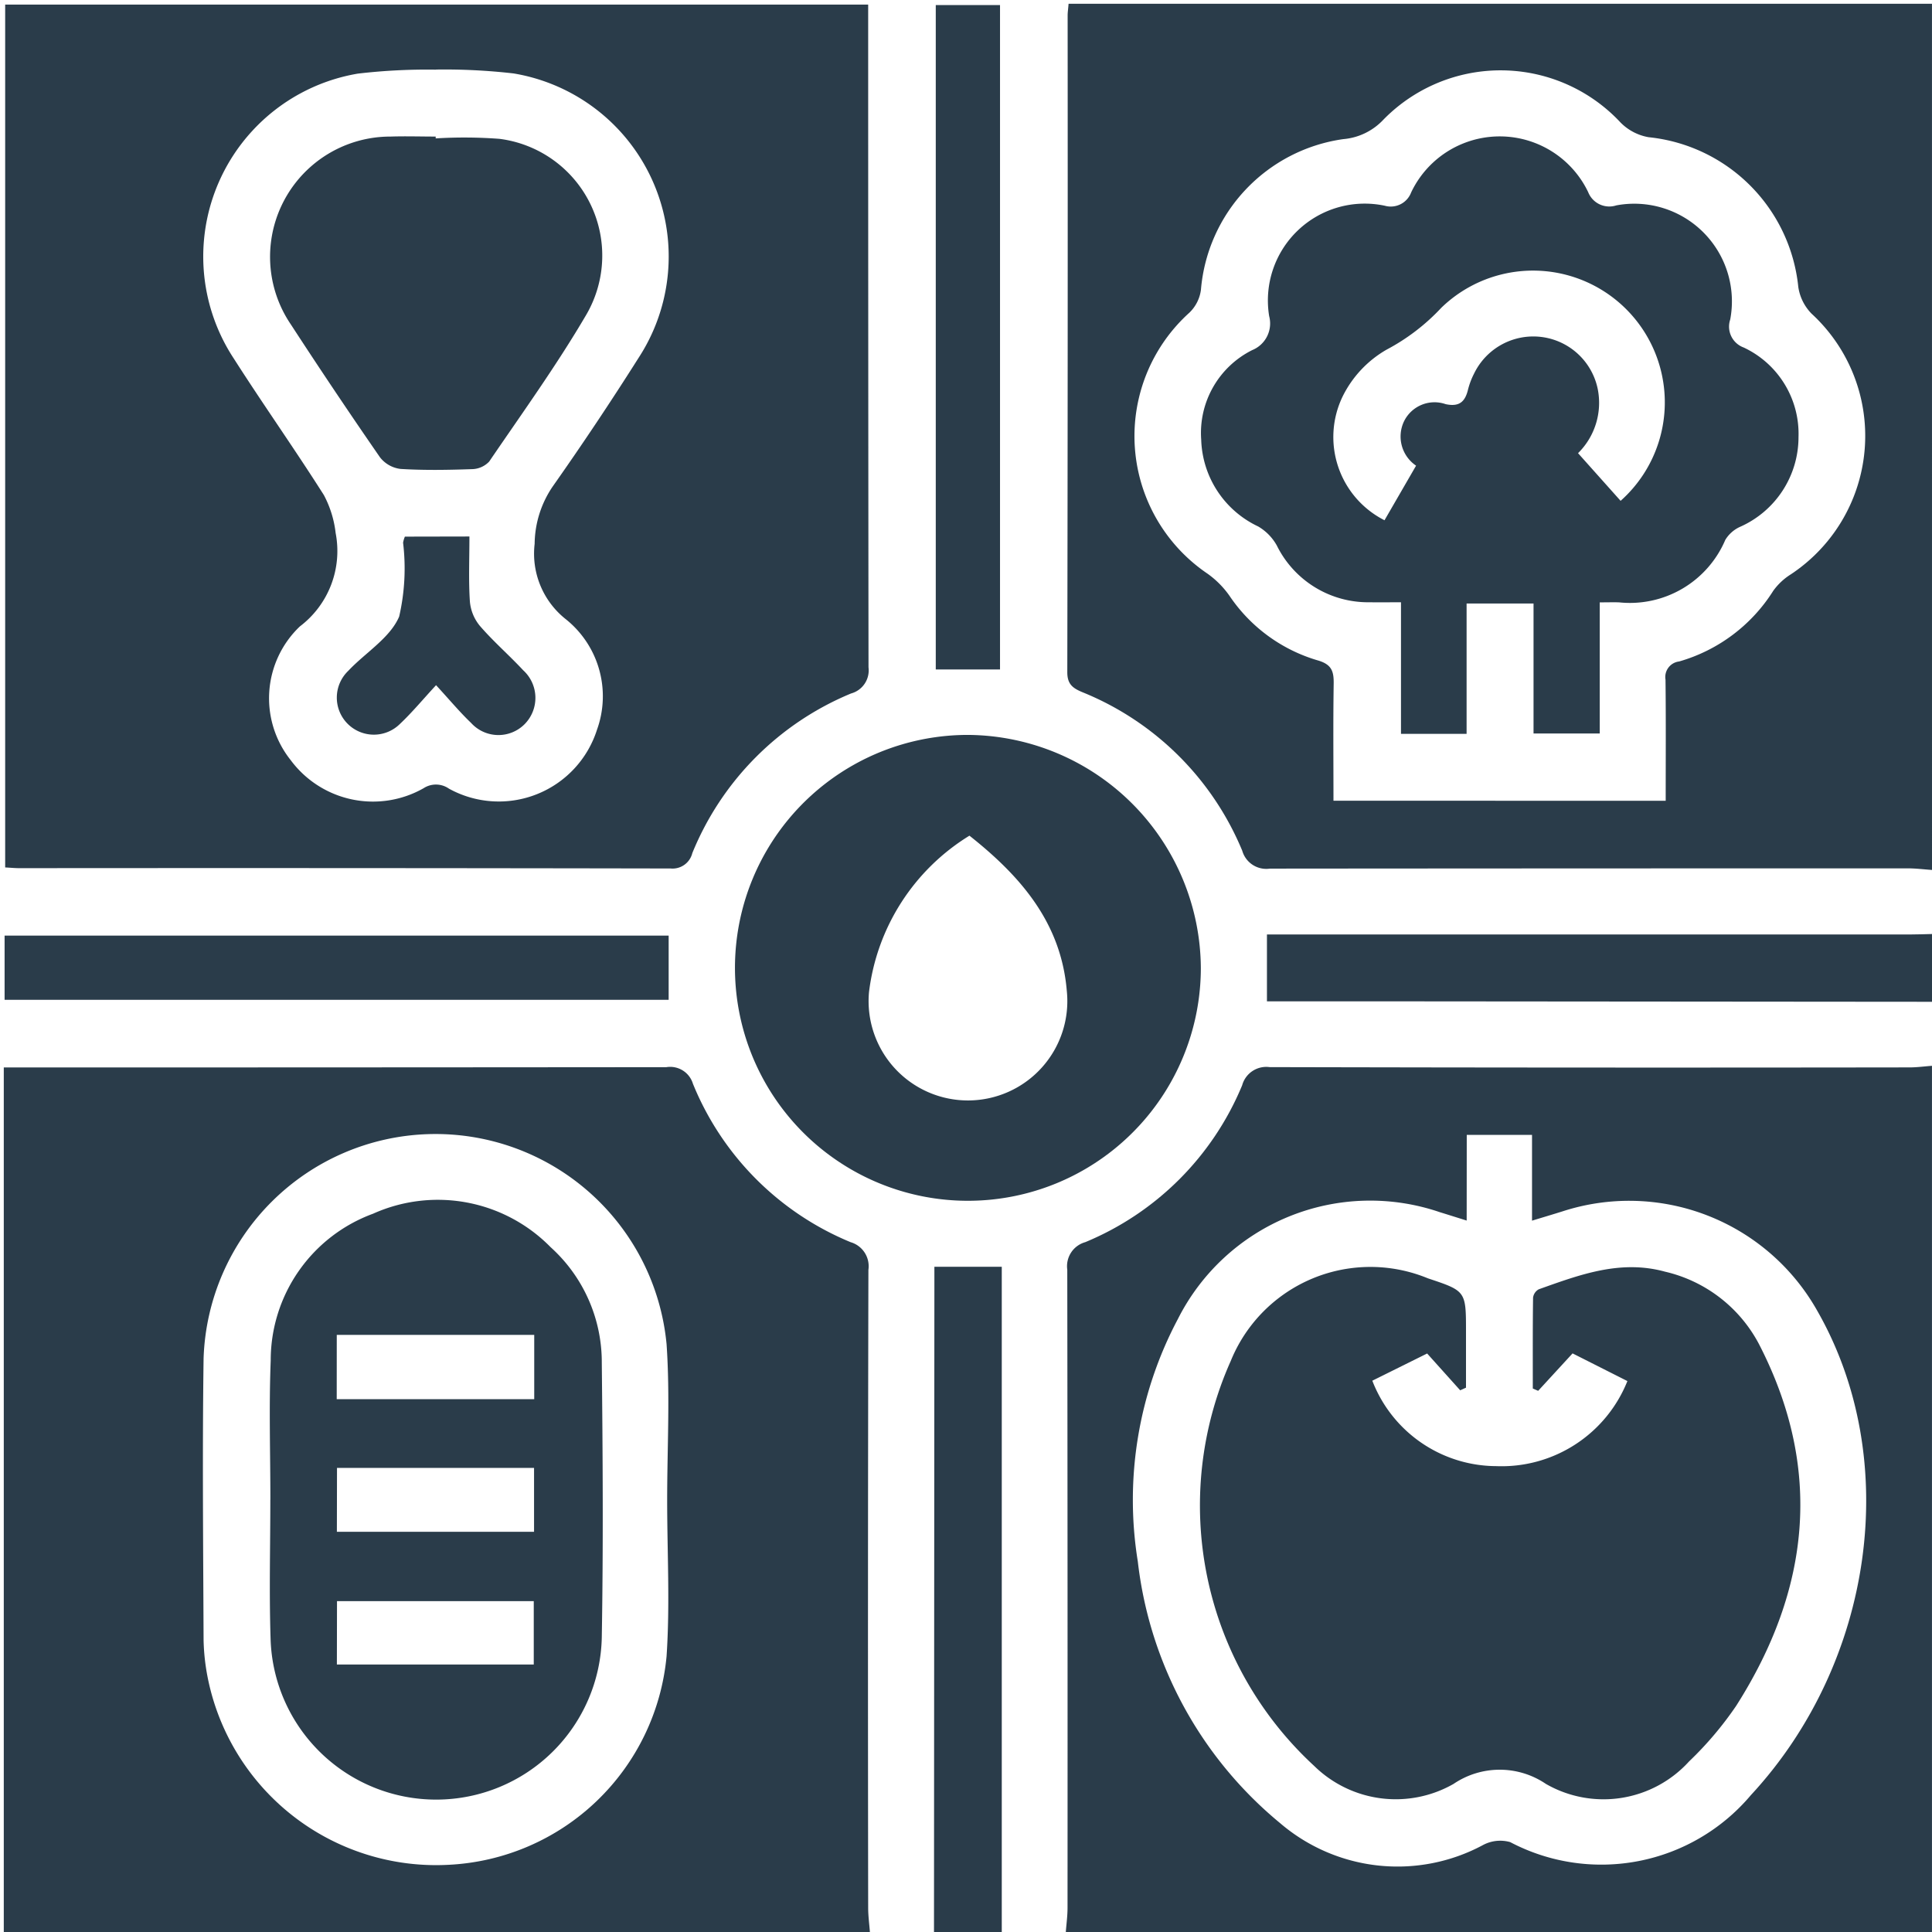
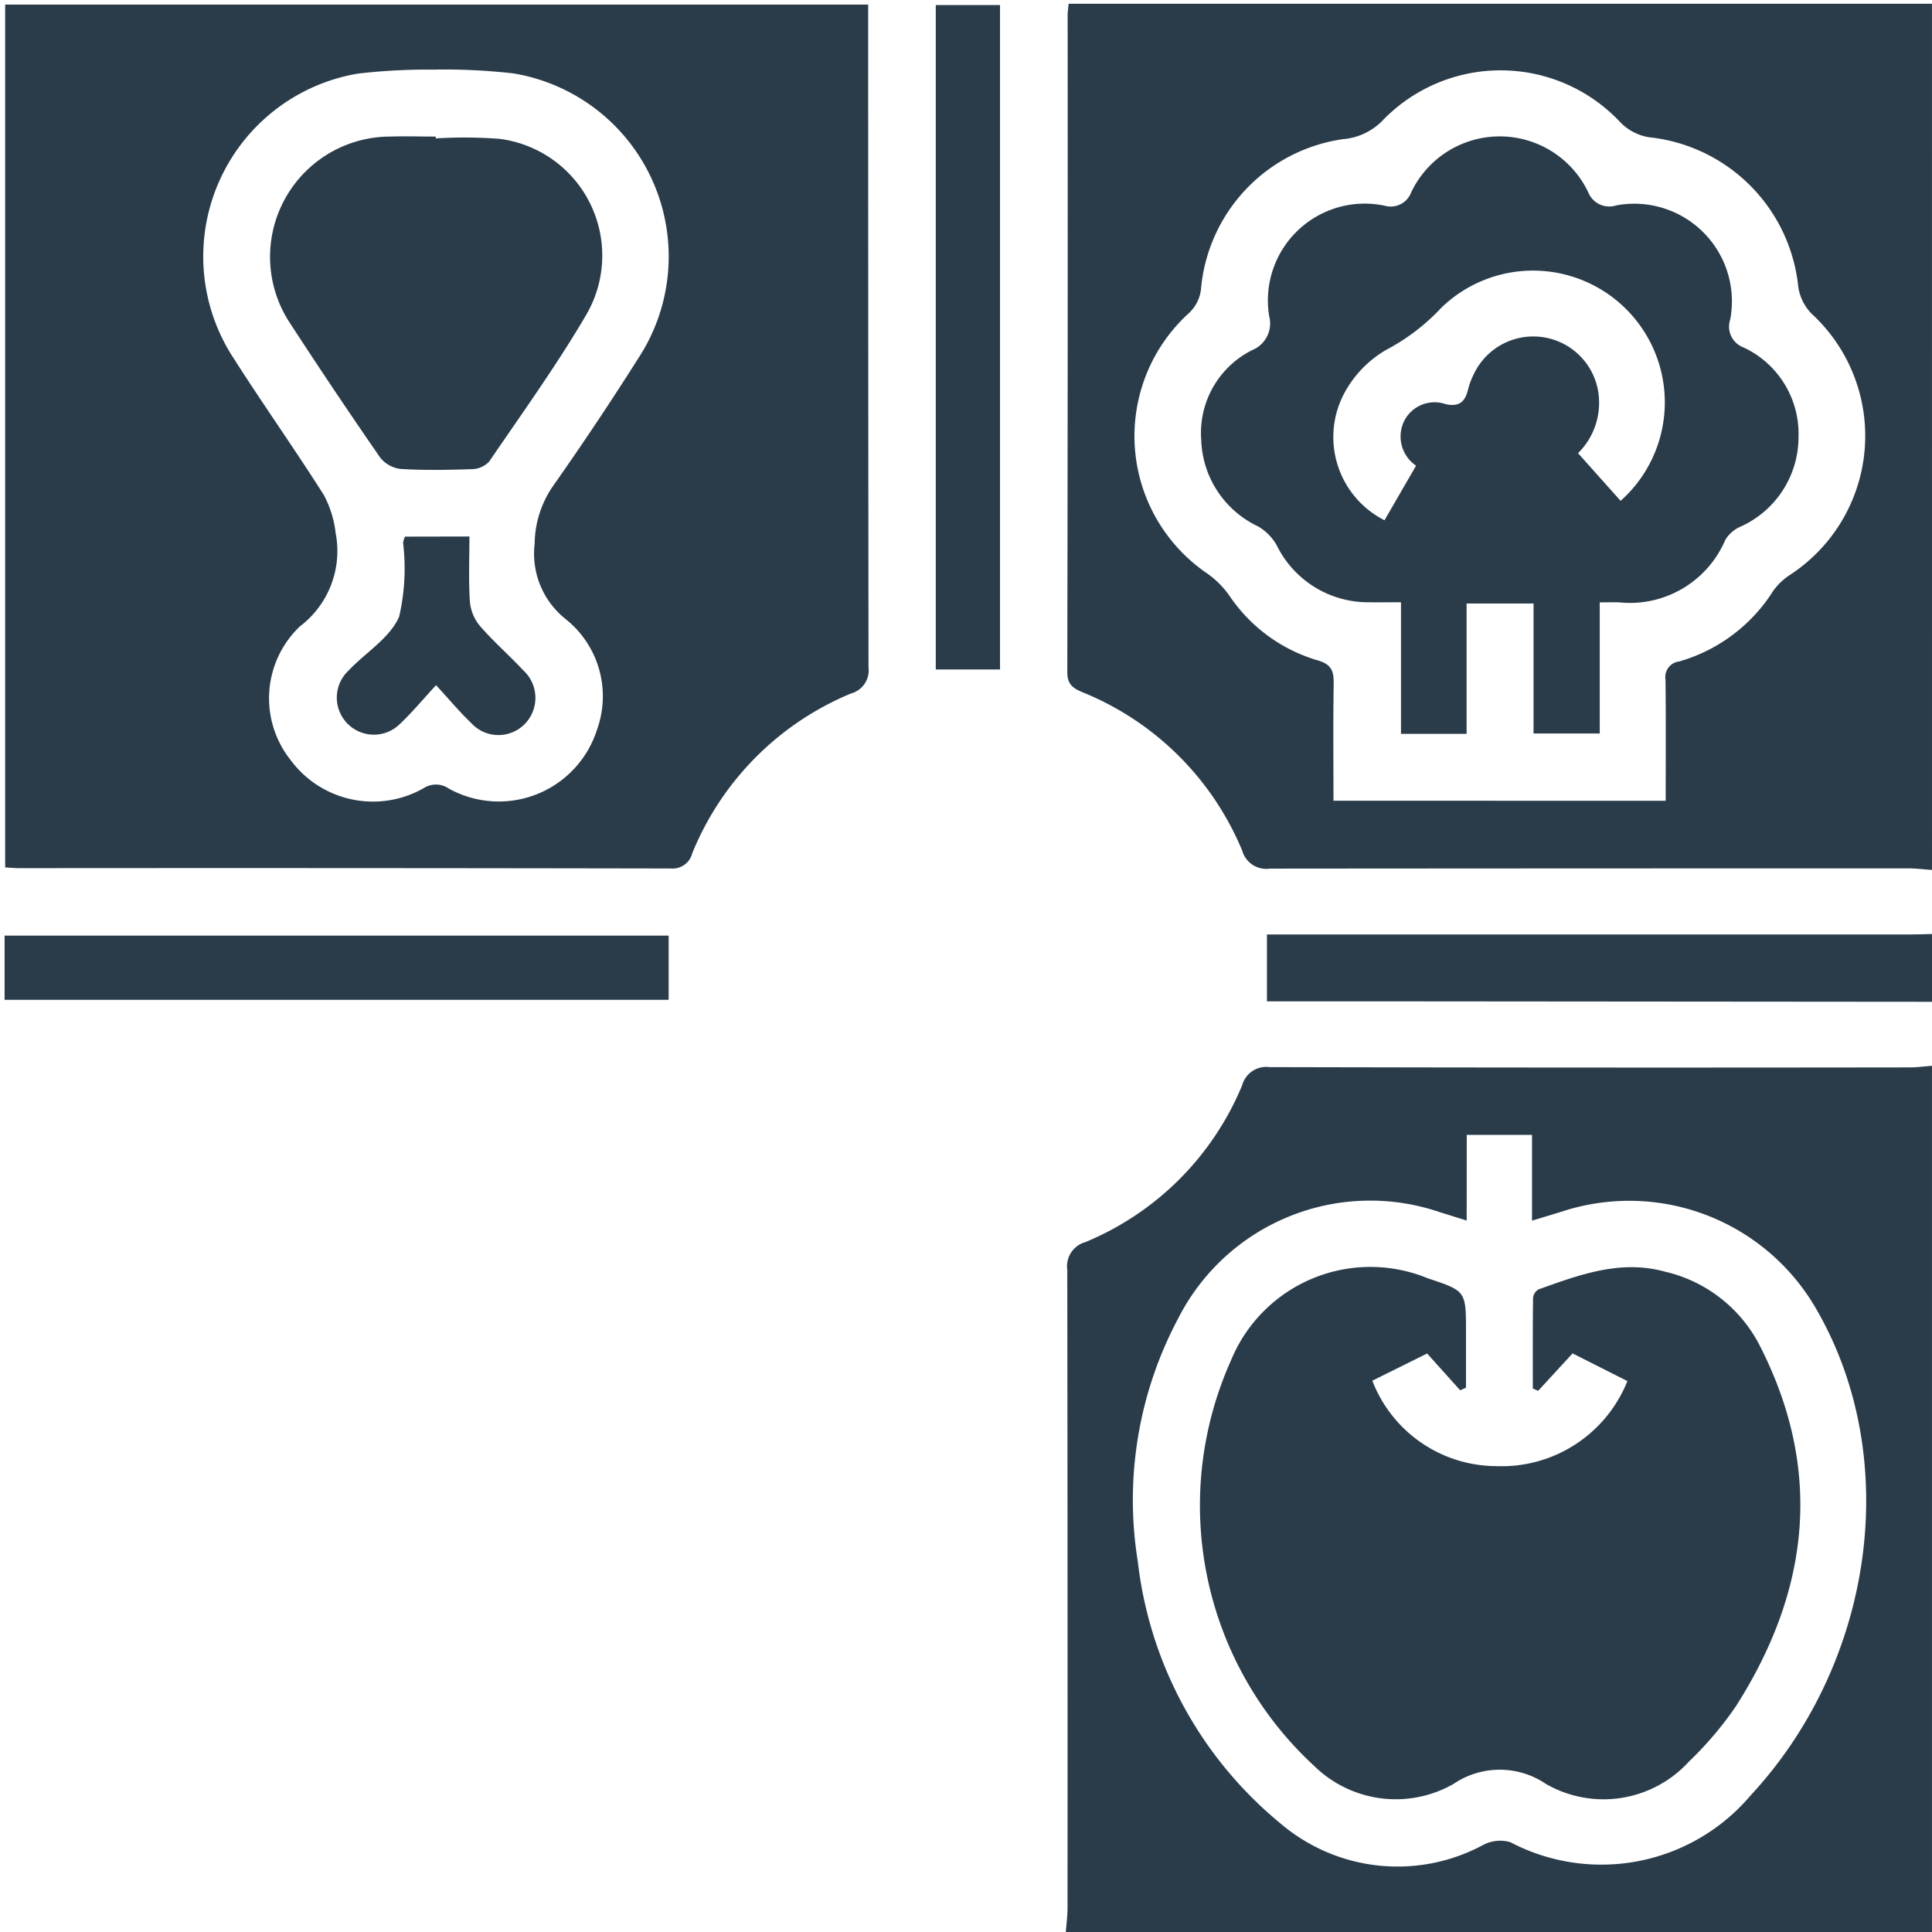
<svg xmlns="http://www.w3.org/2000/svg" width="74" height="74" viewBox="0 0 74 74">
  <defs>
    <clipPath id="a">
      <rect width="74" height="74" fill="#2a3c4a" />
    </clipPath>
  </defs>
  <g clip-path="url(#a)">
-     <path d="M.751,245.234V212.12h.8q12.289,0,24.578-.011a.91.91,0,0,1,1.018.636,11.078,11.078,0,0,0,6.039,6.067.96.96,0,0,1,.682,1.061q-.027,12.217-.009,24.434c0,.309.043.618.066.927ZM26.16,228.695h0c0-1.993.114-3.994-.023-5.978a8.889,8.889,0,0,0-17.733.541c-.05,3.6-.015,7.207,0,10.811a8.3,8.3,0,0,0,.145,1.358,8.921,8.921,0,0,0,9.244,7.233,8.817,8.817,0,0,0,8.344-7.987c.134-1.984.023-3.985.023-5.978" transform="translate(-0.606 -171.234)" fill="#2a3c4a" />
    <path d="M245.256,33.926c-.309-.021-.619-.061-.928-.061q-12.216,0-24.433.01a.957.957,0,0,1-1.058-.685,11.16,11.16,0,0,0-6.129-6.075c-.369-.155-.573-.308-.572-.766q.023-12.577.013-25.154c0-.117.019-.234.036-.446h33.07Zm-10.2-2.649c0-1.572.011-3.1-.007-4.636a.6.6,0,0,1,.522-.7,6.312,6.312,0,0,0,3.606-2.709,2.4,2.4,0,0,1,.668-.626,6.359,6.359,0,0,0,.8-9.985,1.845,1.845,0,0,1-.51-1.023A6.419,6.419,0,0,0,234.4,5.86a1.985,1.985,0,0,1-1.072-.561,6.279,6.279,0,0,0-9.087-.108,2.378,2.378,0,0,1-1.537.743,6.362,6.362,0,0,0-5.449,5.767,1.48,1.48,0,0,1-.45.887,6.362,6.362,0,0,0,.7,9.989,3.528,3.528,0,0,1,.843.848,6.164,6.164,0,0,0,3.359,2.468c.554.154.639.416.632.9-.023,1.483-.008,2.966-.008,4.481Z" transform="translate(-171.256 -0.605)" fill="#2a3c4a" />
    <path d="M211.838,245.013c.023-.309.066-.618.066-.927q.006-12.221-.01-24.442a.956.956,0,0,1,.691-1.054,11.1,11.1,0,0,0,6.008-6.009.957.957,0,0,1,1.051-.695q12.257.029,24.514.011c.286,0,.571-.04.856-.061v33.177Zm15.354-27.25c-.435-.135-.73-.229-1.026-.32a8.25,8.25,0,0,0-10.035,4.091,14.78,14.78,0,0,0-1.535,9.29,15.234,15.234,0,0,0,5.445,10.015,6.915,6.915,0,0,0,7.777.843,1.4,1.4,0,0,1,1.041-.112,7.492,7.492,0,0,0,9.219-1.8c4.7-5.071,5.82-12.845,2.53-18.573a8.266,8.266,0,0,0-9.736-3.789c-.361.114-.724.221-1.177.359v-3.286h-2.5Z" transform="translate(-171.015 -171.013)" fill="#2a3c4a" />
    <path d="M277.289,188.234l-21.548-.018h-3.925v-2.56h24.609c.288,0,.576-.012.864-.018Z" transform="translate(-203.289 -149.863)" fill="#2a3c4a" />
-     <path d="M185.639,277.28q.008-12.29.015-24.579c0-.284,0-.568,0-.9h2.581V277.28Z" transform="translate(-149.865 -203.28)" fill="#2a3c4a" />
    <path d="M1.03.9H34.085v.731q0,12.327.013,24.654a.916.916,0,0,1-.667,1A11.173,11.173,0,0,0,27.349,33.4a.778.778,0,0,1-.829.589q-12.471-.023-24.942-.012c-.165,0-.331-.017-.548-.028Zm16.5,2.492a22.778,22.778,0,0,0-2.993.152A7.106,7.106,0,0,0,9.787,14.457c1.124,1.761,2.333,3.467,3.451,5.231a4.075,4.075,0,0,1,.45,1.453,3.622,3.622,0,0,1-1.37,3.576,3.8,3.8,0,0,0-.354,5.119,3.923,3.923,0,0,0,5.09,1.08.869.869,0,0,1,.972.014A3.948,3.948,0,0,0,23.7,28.669a3.778,3.778,0,0,0-1.209-4.238,3.2,3.2,0,0,1-1.181-2.877A3.966,3.966,0,0,1,22,19.36q1.7-2.415,3.28-4.912A7.109,7.109,0,0,0,20.506,3.537a23.139,23.139,0,0,0-2.973-.149" transform="translate(-0.832 -0.724)" fill="#2a3c4a" />
-     <path d="M163.921,155.005a8.922,8.922,0,1,1-8.889-8.937,8.982,8.982,0,0,1,8.889,8.937m-8.863-5.078a8.189,8.189,0,0,0-3.848,6,3.806,3.806,0,1,0,7.576-.065c-.222-2.621-1.789-4.4-3.728-5.935" transform="translate(-117.926 -117.919)" fill="#2a3c4a" />
    <rect width="2.461" height="25.448" transform="translate(35.842 0.194)" fill="#2a3c4a" />
    <rect width="25.435" height="2.459" transform="translate(0.176 35.836)" fill="#2a3c4a" />
-     <path d="M53.648,249.965c0-1.777-.057-3.556.013-5.331a5.979,5.979,0,0,1,3.92-5.624,6.05,6.05,0,0,1,6.8,1.281,5.932,5.932,0,0,1,1.961,4.42c.037,3.506.059,7.013,0,10.518a6.345,6.345,0,0,1-12.686.066c-.057-1.775-.01-3.554-.01-5.331m2.543-3.851h7.565v-2.462H56.191Zm.006,5.08h7.552v-2.447H56.2Zm0,5.084h7.541V253.85H56.2Z" transform="translate(-43.292 -192.522)" fill="#2a3c4a" />
    <path d="M254.013,44.961v5.025h-2.536V45.008h-2.564V50H246.4V44.96c-.451,0-.826.006-1.2,0a3.9,3.9,0,0,1-3.556-2.174,1.934,1.934,0,0,0-.715-.73,3.8,3.8,0,0,1-2.181-3.321,3.547,3.547,0,0,1,1.955-3.434,1.1,1.1,0,0,0,.648-1.3,3.709,3.709,0,0,1,4.429-4.229.835.835,0,0,0,1.009-.509,3.755,3.755,0,0,1,6.781-.011.869.869,0,0,0,1.076.507,3.74,3.74,0,0,1,4.364,4.372.851.851,0,0,0,.516,1.071,3.651,3.651,0,0,1,2.1,3.435,3.759,3.759,0,0,1-2.239,3.434,1.274,1.274,0,0,0-.565.5,3.973,3.973,0,0,1-4.067,2.393c-.212-.008-.425,0-.747,0m-.832-5.721,1.636,1.832a5.047,5.047,0,1,0-6.867-7.395,7.928,7.928,0,0,1-2.1,1.606,4.221,4.221,0,0,0-1.676,1.783,3.571,3.571,0,0,0,1.6,4.75l1.209-2.091a1.348,1.348,0,0,1-.461-1.7,1.3,1.3,0,0,1,1.594-.656c.53.114.748-.1.859-.568a2.891,2.891,0,0,1,.228-.6,2.52,2.52,0,0,1,4.738.588,2.707,2.707,0,0,1-.755,2.458" transform="translate(-192.739 -21.892)" fill="#2a3c4a" />
    <path d="M248.4,256.586l-1.266-1.41-2.1,1.042a5.108,5.108,0,0,0,4.744,3.272,5.188,5.188,0,0,0,5.026-3.258l-2.1-1.06-1.318,1.434-.205-.089c0-1.16-.006-2.32.01-3.479a.426.426,0,0,1,.218-.321c1.563-.556,3.119-1.145,4.833-.676a5.46,5.46,0,0,1,3.6,2.771c2.466,4.778,1.964,9.4-.866,13.851a13.25,13.25,0,0,1-1.811,2.139,4.427,4.427,0,0,1-5.484.859,3.147,3.147,0,0,0-3.534,0,4.463,4.463,0,0,1-5.34-.688,13.564,13.564,0,0,1-3.195-15.512,5.773,5.773,0,0,1,7.551-3.164c1.459.486,1.459.486,1.459,2.045v2.143l-.231.105" transform="translate(-192.471 -203.334)" fill="#2a3c4a" />
    <path d="M59.9,27.186a17.987,17.987,0,0,1,2.443.017,4.506,4.506,0,0,1,3.336,6.716c-1.137,1.945-2.462,3.78-3.731,5.645a.928.928,0,0,1-.661.29c-.912.032-1.827.048-2.736-.008a1.176,1.176,0,0,1-.787-.447q-1.741-2.517-3.41-5.083a4.607,4.607,0,0,1,3.816-7.2c.576-.019,1.153,0,1.729,0,0,.024,0,.047,0,.071" transform="translate(-43.211 -21.885)" fill="#2a3c4a" />
    <path d="M71.929,106.631c0,.871-.036,1.684.018,2.491a1.688,1.688,0,0,0,.383.933c.517.6,1.118,1.119,1.659,1.7a1.431,1.431,0,0,1,.058,2.06,1.414,1.414,0,0,1-2.055-.044c-.432-.412-.816-.875-1.341-1.445-.51.552-.917,1.044-1.379,1.48a1.419,1.419,0,1,1-1.983-2.03c.659-.7,1.6-1.258,1.949-2.078a8.225,8.225,0,0,0,.15-2.83,1.082,1.082,0,0,1,.069-.232Z" transform="translate(-53.949 -86.082)" fill="#2a3c4a" />
  </g>
</svg>